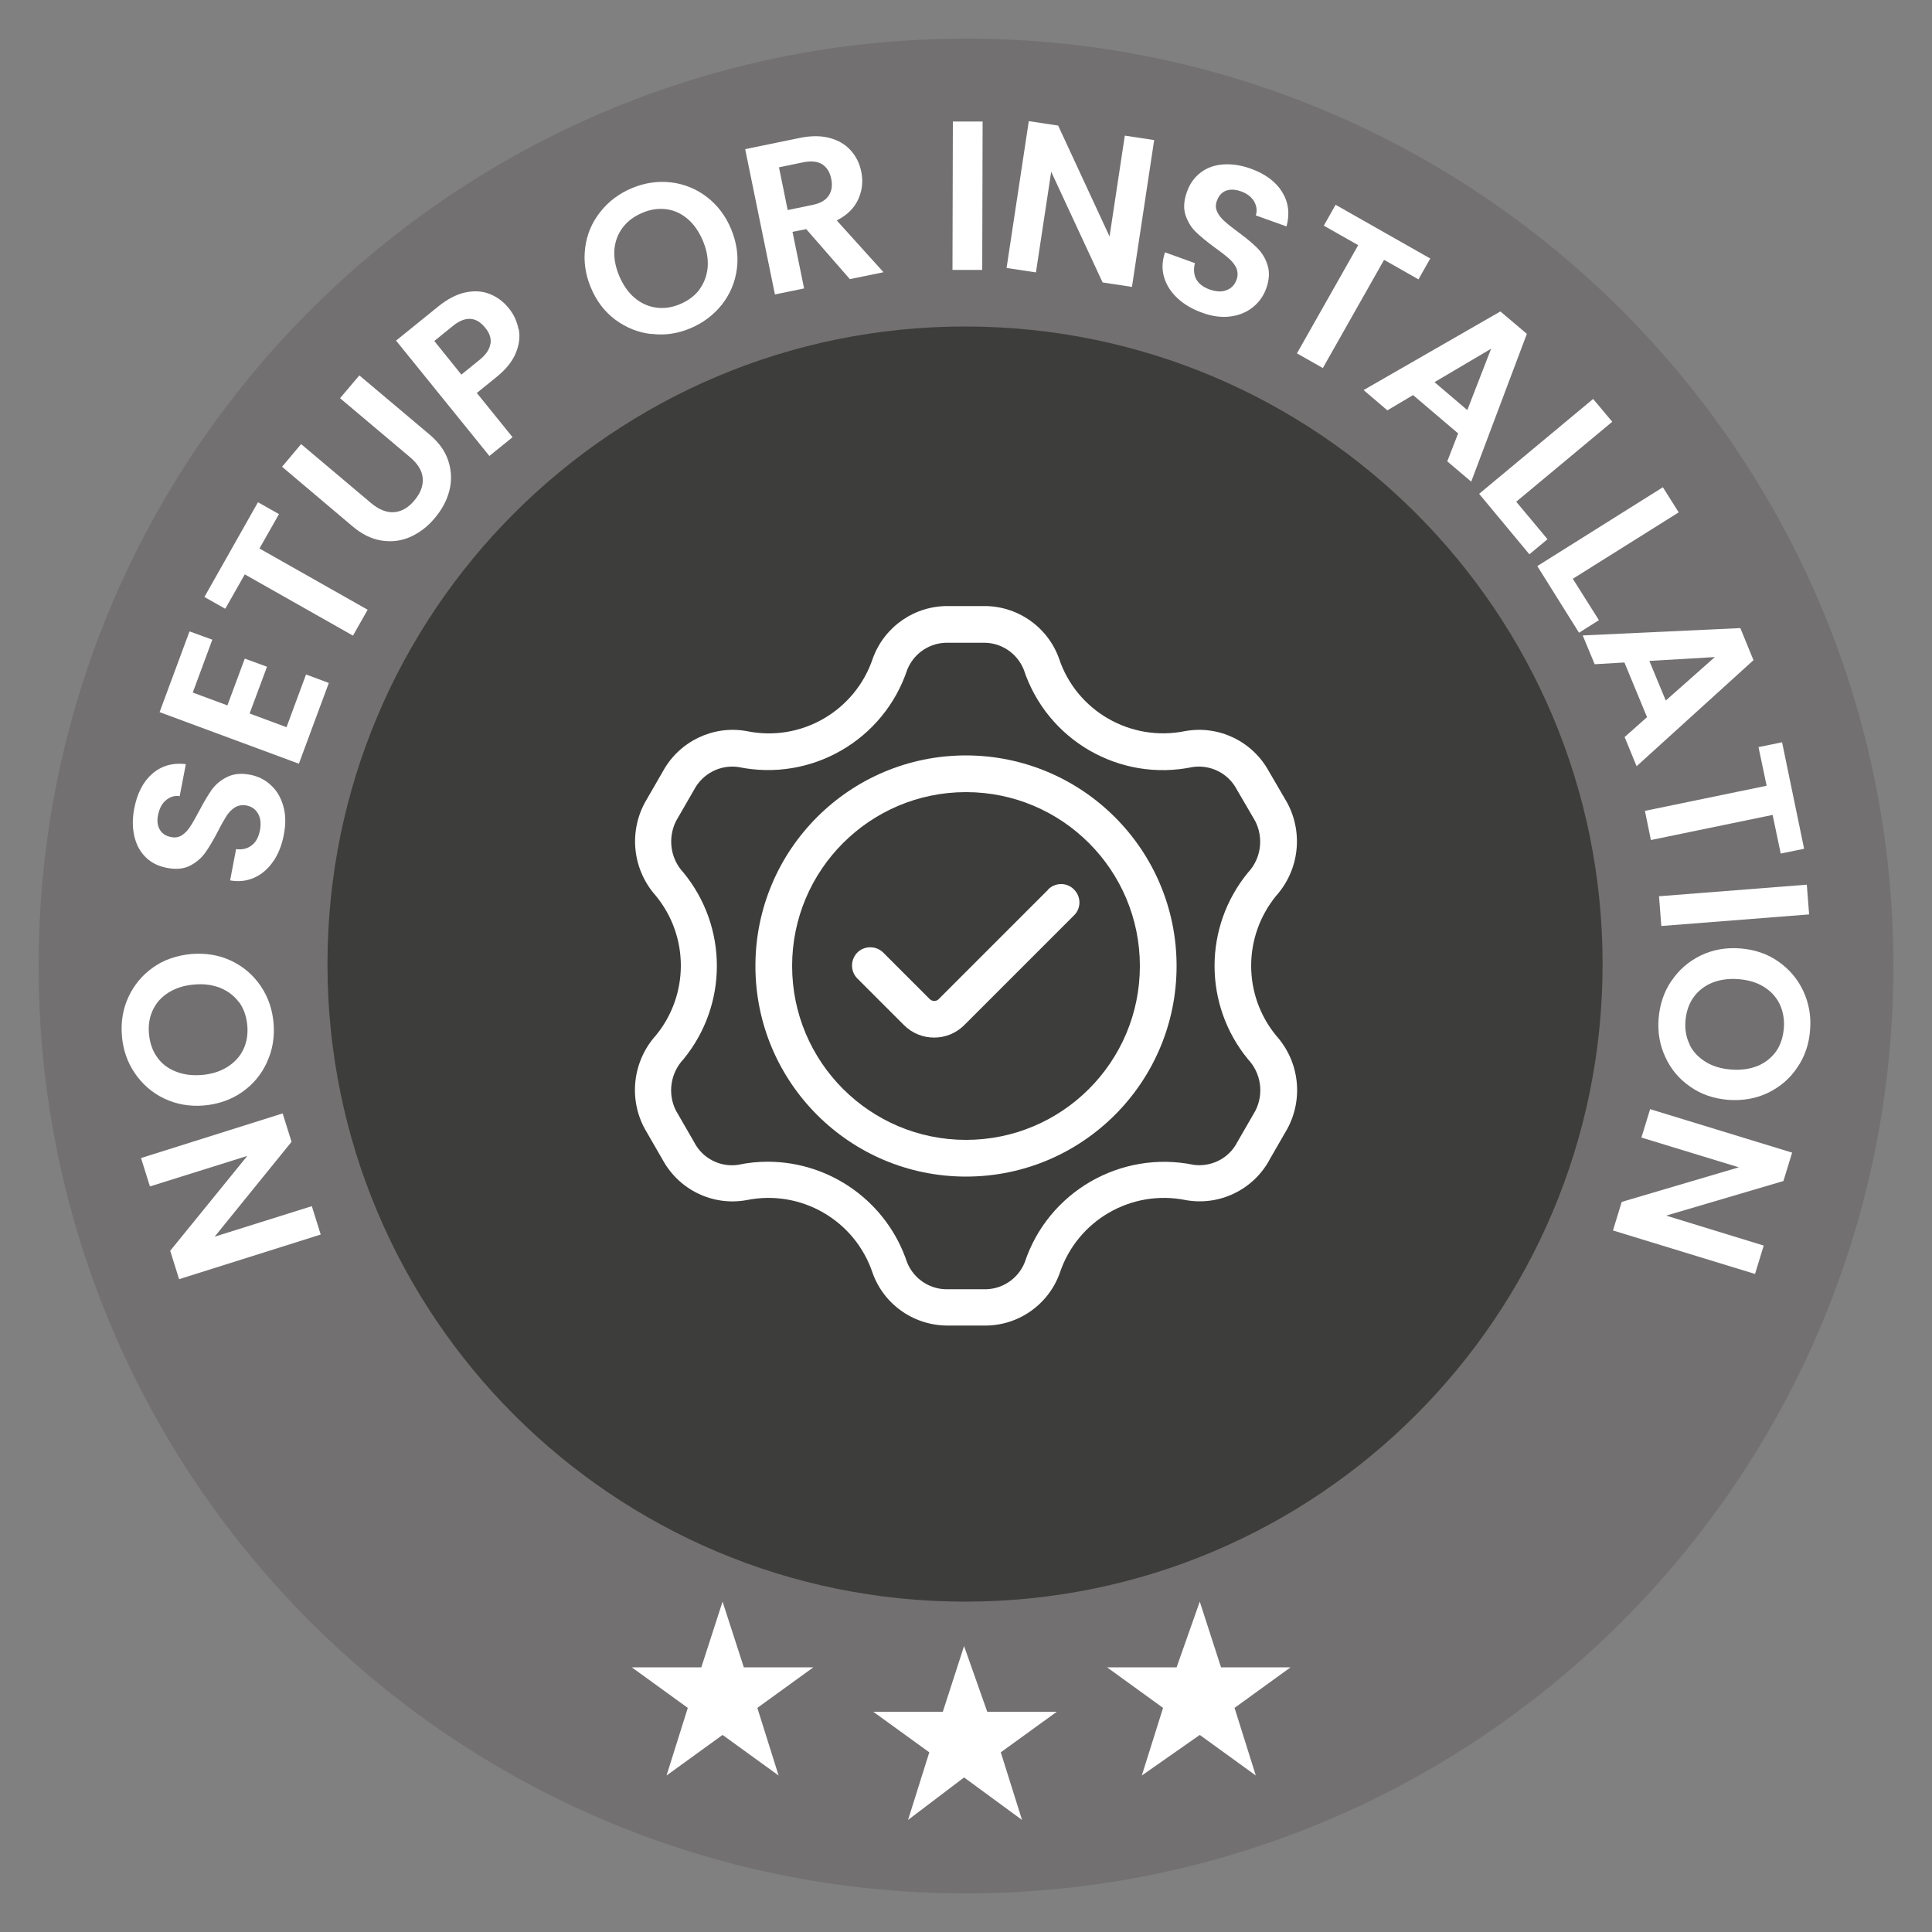
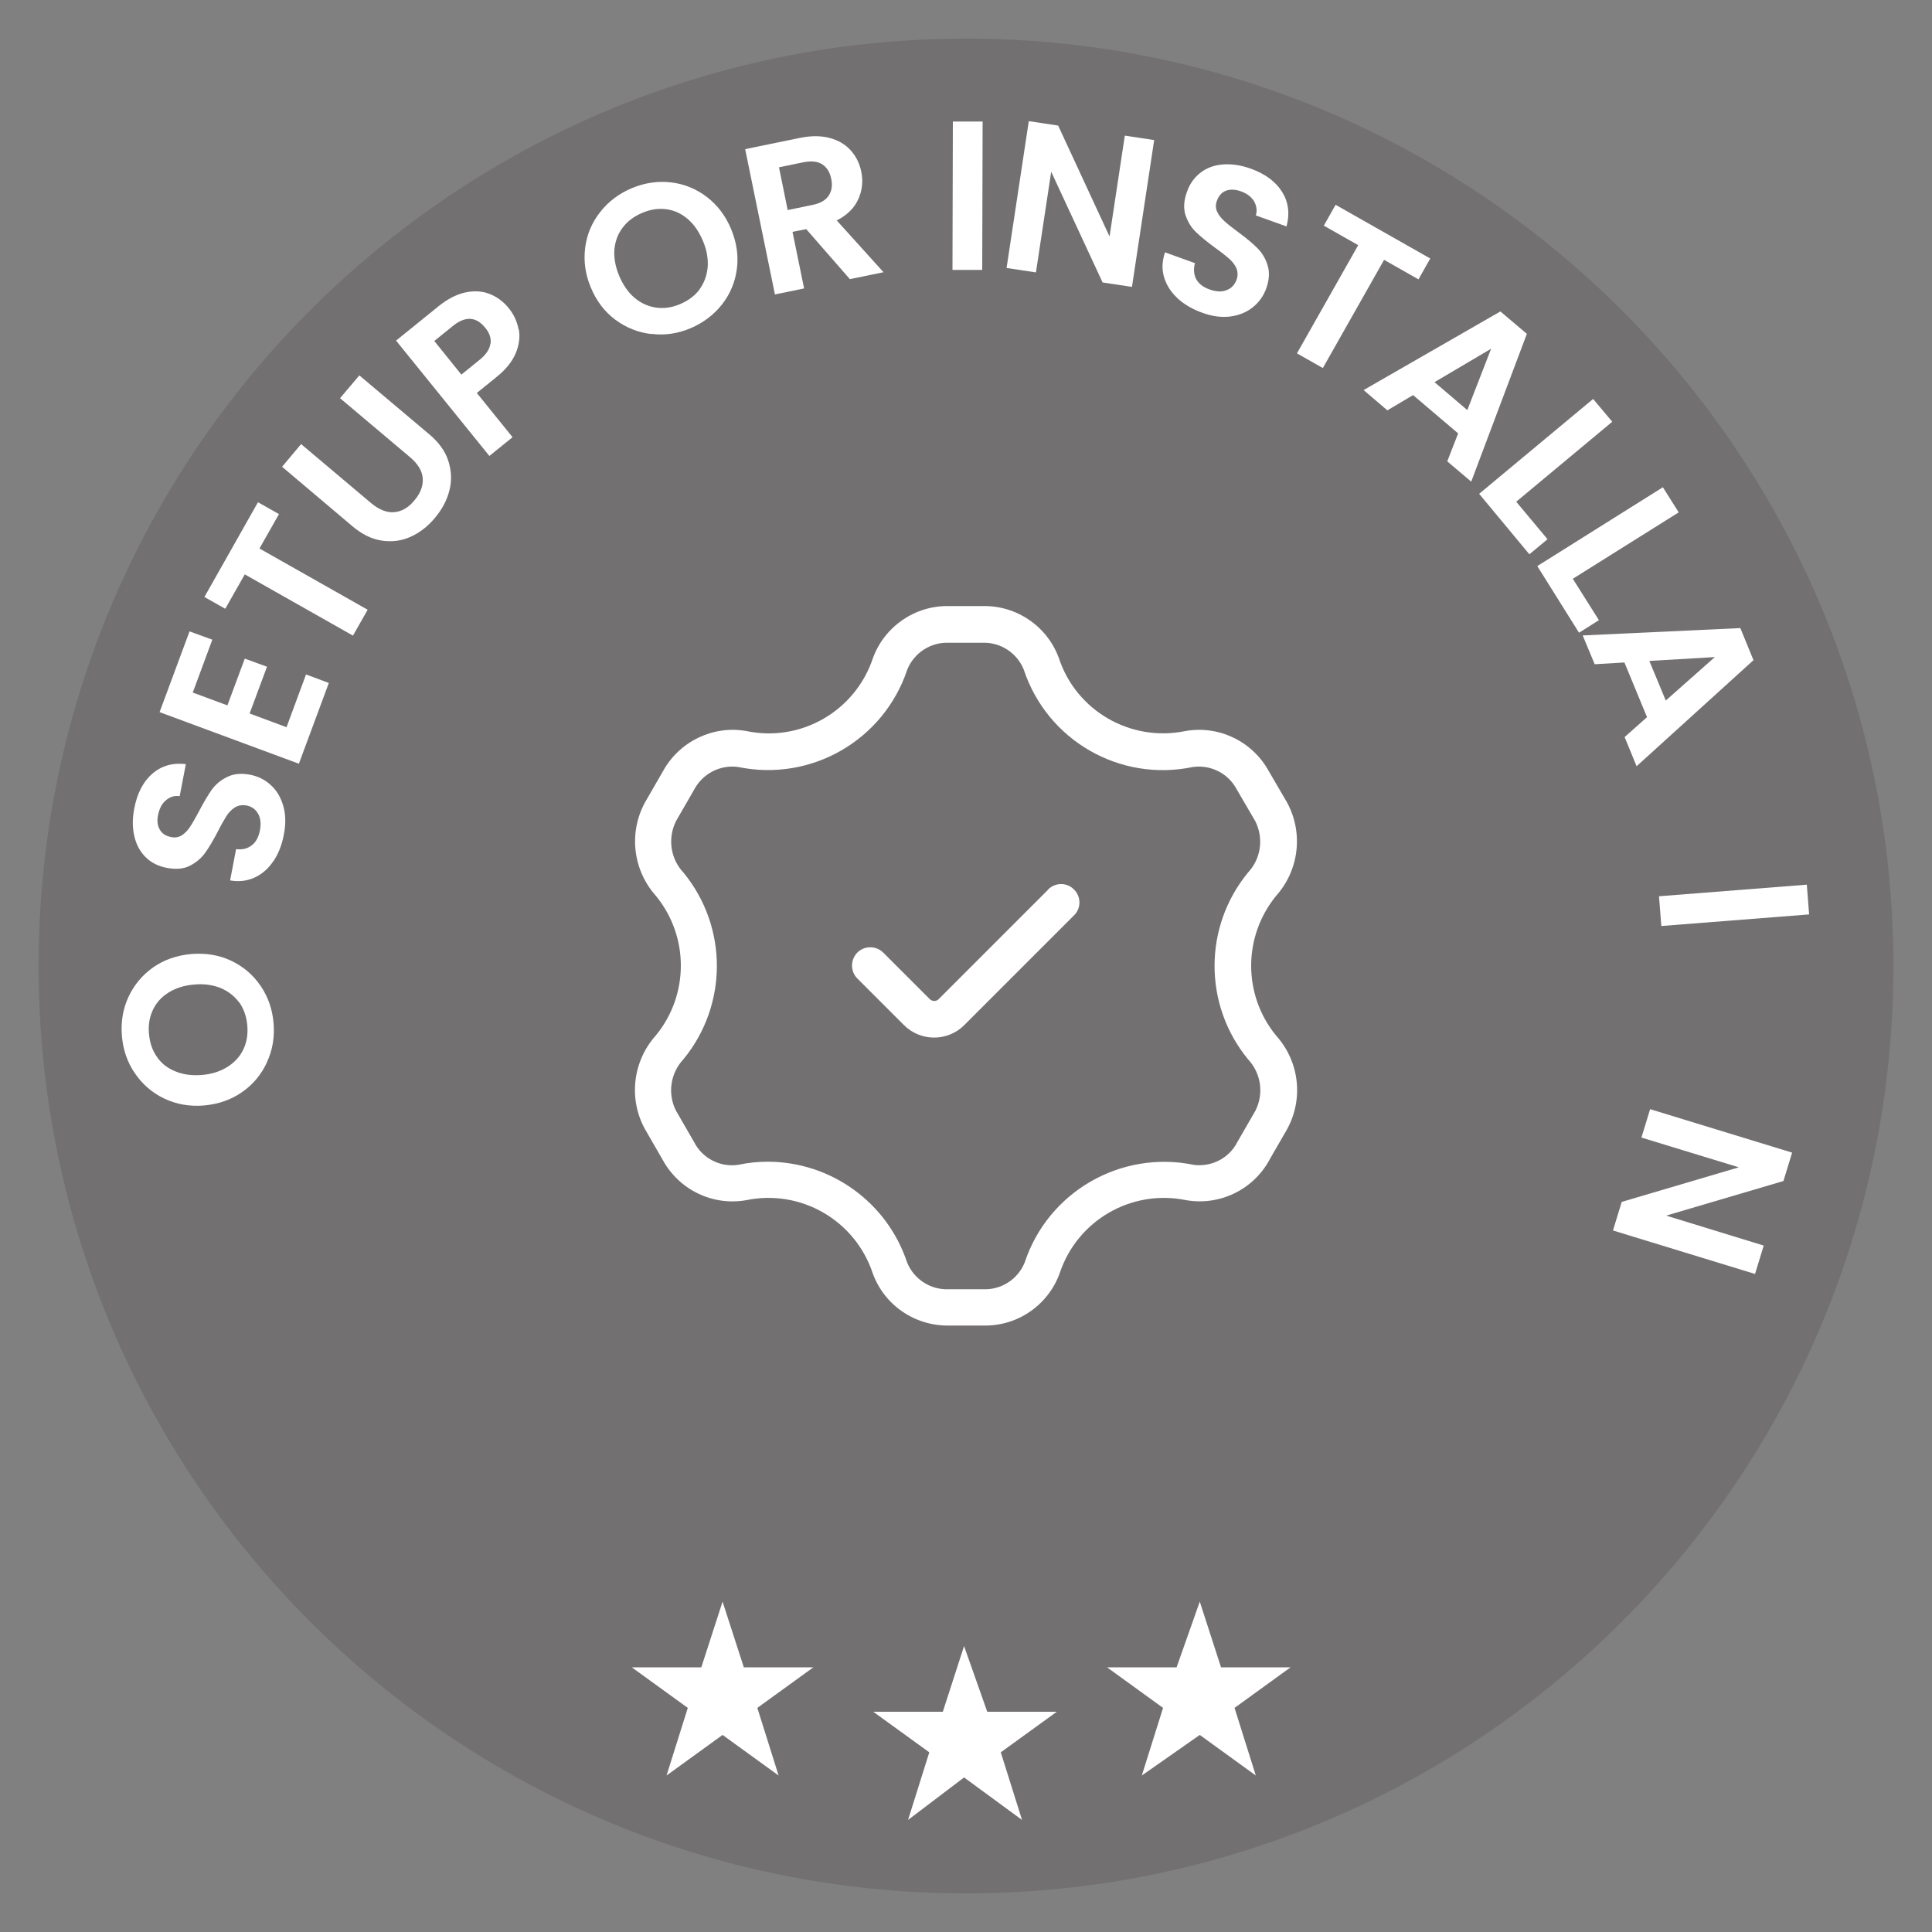
<svg xmlns="http://www.w3.org/2000/svg" id="Camada_1" data-name="Camada 1" viewBox="0 0 100 100">
  <rect x="0" y="0" width="100" height="100" fill="#808080" stroke="none" />
  <defs>
    <style>
      .cls-1 {
        fill: #3d3d3b;
      }

      .cls-1, .cls-2, .cls-3 {
        stroke-width: 0px;
      }

      .cls-2 {
        fill: #fff;
      }

      .cls-3 {
        fill: #727070;
      }
    </style>
  </defs>
  <path class="cls-3" d="M50,98c26.51,0,48-21.49,48-48S76.51,2,50,2,2,23.49,2,50s21.49,48,48,48Z" />
-   <path class="cls-1" d="M49.95,82.9c18.23,0,33-14.77,33-33s-14.77-33-33-33S16.95,31.67,16.95,49.9s14.77,33,33,33Z" />
  <path class="cls-2" d="M49.9,85.2l1.2,3.4h3.6l-2.9,2.1,1.1,3.5-3-2.2-2.9,2.2,1.1-3.5-2.9-2.1h3.6l1.1-3.4Z" />
  <path class="cls-2" d="M62.1,82.9l1.1,3.4h3.6l-2.9,2.1,1.1,3.5-2.9-2.1-3,2.1,1.1-3.5-2.9-2.1h3.6l1.2-3.4Z" />
  <path class="cls-2" d="M37.4,82.9l1.1,3.4h3.6l-2.9,2.1,1.1,3.5-2.9-2.1-2.9,2.1,1.1-3.5-2.9-2.1h3.6l1.1-3.4Z" />
  <g>
-     <path class="cls-2" d="M14.63,57.63l.46,1.47-3.98,4.91,5.03-1.58.46,1.47-7.33,2.31-.46-1.47,3.99-4.91-5.04,1.58-.46-1.47,7.33-2.31Z" />
    <path class="cls-2" d="M13.82,54.98c-.29.63-.71,1.14-1.28,1.54-.57.4-1.23.63-1.98.7-.75.06-1.43-.06-2.06-.36s-1.13-.74-1.52-1.31c-.39-.57-.61-1.21-.67-1.93-.06-.72.05-1.4.34-2.02.29-.62.71-1.13,1.28-1.53s1.22-.62,1.97-.69c.75-.06,1.44.05,2.07.35s1.13.73,1.52,1.3c.39.57.61,1.22.67,1.93.06.71-.05,1.39-.34,2.01ZM12.38,51.89c-.24-.33-.56-.58-.96-.75-.4-.16-.86-.23-1.37-.18-.51.04-.95.18-1.32.41-.37.23-.64.53-.81.89-.18.37-.25.78-.21,1.24.04.46.17.86.41,1.2.23.34.55.59.95.75.4.17.86.23,1.37.19.51-.04.95-.18,1.32-.41.37-.23.65-.53.83-.9.18-.37.25-.79.21-1.25-.04-.46-.18-.86-.41-1.19Z" />
    <path class="cls-2" d="M14.15,44.57c-.26.39-.58.67-.97.85-.39.18-.81.23-1.27.15l.31-1.62c.31.04.58-.02.8-.19.22-.16.36-.42.43-.76.07-.35.04-.65-.09-.88-.13-.23-.33-.38-.61-.43-.22-.04-.42,0-.59.1-.17.11-.32.26-.44.45-.12.19-.27.45-.44.79-.24.46-.46.83-.66,1.11-.2.28-.46.5-.79.67s-.73.2-1.2.11c-.45-.09-.81-.27-1.1-.56-.29-.29-.48-.65-.58-1.09-.1-.44-.1-.92,0-1.43.15-.78.46-1.38.93-1.79.47-.41,1.05-.58,1.74-.5l-.32,1.66c-.26-.04-.5.03-.71.21-.21.17-.34.43-.41.77-.06.3-.03.54.09.75.12.21.32.34.61.39.2.04.38,0,.54-.1.16-.11.3-.25.42-.44.12-.18.27-.44.45-.78.24-.46.46-.83.66-1.12.2-.28.47-.51.8-.67.33-.17.73-.21,1.2-.12.4.08.76.25,1.06.53.31.28.52.63.65,1.08.13.44.14.94.03,1.5-.1.53-.28.98-.54,1.37Z" />
    <path class="cls-2" d="M9.96,35.84l1.81.67.9-2.42,1.15.42-.9,2.42,1.91.71,1.01-2.73,1.18.44-1.55,4.18-7.21-2.67,1.55-4.18,1.18.43-1.01,2.73Z" />
    <path class="cls-2" d="M13.36,26l1.08.61-1.01,1.78,5.6,3.17-.76,1.34-5.6-3.17-1.01,1.78-1.08-.61,2.77-4.9Z" />
    <path class="cls-2" d="M15.59,22.99l3.63,3.06c.4.33.79.49,1.18.46.38-.03.74-.23,1.05-.61.32-.38.46-.76.43-1.15-.03-.38-.25-.74-.65-1.08l-3.63-3.06,1-1.18,3.62,3.05c.5.42.83.88.99,1.39.16.51.18,1.01.05,1.52-.13.51-.38.98-.76,1.43-.37.44-.79.76-1.26.97-.47.21-.97.27-1.49.19-.52-.08-1.03-.33-1.53-.76l-3.62-3.06.99-1.18Z" />
    <path class="cls-2" d="M26.85,17.04c.08.4.02.82-.16,1.25-.18.43-.52.85-1.01,1.24l-1,.81,1.85,2.29-1.2.97-4.83-5.97,2.2-1.78c.46-.37.92-.61,1.37-.71.45-.1.88-.08,1.26.07.39.15.73.4,1.01.75.26.32.42.68.5,1.08ZM25.39,17.79c.04-.28-.05-.56-.28-.83-.47-.58-1.03-.61-1.68-.08l-.95.77,1.4,1.74.95-.77c.33-.27.51-.54.55-.82Z" />
    <path class="cls-2" d="M33.71,17.29c-.69-.08-1.3-.33-1.86-.74-.56-.42-.98-.97-1.27-1.67-.29-.69-.38-1.38-.29-2.07.09-.69.35-1.3.78-1.84.42-.54.97-.95,1.63-1.23.67-.28,1.35-.38,2.03-.3.68.08,1.3.33,1.85.75.55.42.97.97,1.26,1.66.29.7.39,1.39.3,2.07-.09.69-.35,1.3-.77,1.84-.43.54-.97.95-1.63,1.23-.66.28-1.34.38-2.02.29ZM36.21,14.97c.24-.33.38-.71.42-1.15.03-.43-.05-.89-.25-1.36-.2-.47-.46-.85-.79-1.13-.33-.28-.7-.45-1.1-.5-.4-.05-.82,0-1.25.19-.43.18-.76.43-1.01.76-.25.33-.39.71-.43,1.14-.03.43.05.88.25,1.36.2.47.46.85.79,1.13.33.28.7.45,1.11.51.41.06.83,0,1.25-.18.43-.18.76-.43,1.01-.76Z" />
    <path class="cls-2" d="M43.99,14.45l-2.26-2.59-.71.14.6,2.93-1.51.31-1.54-7.52,2.82-.58c.58-.12,1.1-.12,1.55,0s.81.33,1.09.64c.28.31.46.67.55,1.11.1.5.05.97-.16,1.43-.21.46-.58.82-1.11,1.09l2.42,2.68-1.75.36ZM40.78,10.87l1.26-.26c.41-.08.69-.24.85-.48.16-.24.21-.53.13-.89-.07-.34-.23-.59-.47-.74-.24-.15-.57-.18-.97-.1l-1.26.26.45,2.21Z" />
    <path class="cls-2" d="M50.86,6.29l-.02,7.68h-1.54s.02-7.68.02-7.68h1.54Z" />
-     <path class="cls-2" d="M58.59,14.85l-1.52-.23-2.66-5.73-.79,5.21-1.52-.23,1.15-7.6,1.52.23,2.66,5.74.79-5.22,1.52.23-1.15,7.6Z" />
+     <path class="cls-2" d="M58.59,14.85l-1.52-.23-2.66-5.73-.79,5.21-1.52-.23,1.15-7.6,1.52.23,2.66,5.74.79-5.22,1.52.23-1.15,7.6" />
    <path class="cls-2" d="M60.94,15.43c-.34-.32-.57-.68-.69-1.09-.12-.41-.1-.83.05-1.28l1.55.56c-.08.3-.06.58.06.82.13.24.36.42.69.54.34.12.63.14.88.04.25-.09.42-.27.52-.53.08-.21.07-.41,0-.6-.08-.18-.21-.35-.38-.5-.17-.15-.41-.34-.72-.56-.42-.31-.75-.58-1-.82-.25-.24-.42-.53-.54-.88-.11-.35-.09-.75.08-1.21.15-.43.4-.76.72-1s.71-.38,1.16-.41.92.04,1.42.22c.75.27,1.29.67,1.62,1.2.33.53.41,1.13.23,1.79l-1.59-.57c.08-.25.04-.5-.09-.73-.14-.23-.37-.41-.69-.52-.28-.1-.54-.11-.76-.03-.22.08-.38.26-.48.54-.07.19-.06.38.02.55.08.17.2.33.37.48.16.15.4.34.7.56.42.31.75.58,1,.83s.43.54.54.9c.11.35.09.75-.07,1.2-.14.39-.37.71-.69.97-.32.26-.71.42-1.16.48s-.95,0-1.48-.2c-.5-.18-.93-.43-1.27-.75Z" />
    <path class="cls-2" d="M74.03,13.38l-.61,1.08-1.78-1.01-3.17,5.6-1.34-.76,3.17-5.6-1.78-1.01.61-1.08,4.9,2.78Z" />
    <path class="cls-2" d="M75.47,22.43l-2.33-1.98-1.33.79-1.23-1.05,7.08-4.07,1.37,1.16-2.88,7.65-1.24-1.05.56-1.44ZM75.95,21.22l1.23-3.17-2.93,1.73,1.69,1.44Z" />
    <path class="cls-2" d="M78.48,25.97l1.62,1.94-.94.78-2.6-3.13,5.9-4.91.99,1.18-4.96,4.13Z" />
    <path class="cls-2" d="M81.41,29.96l1.35,2.14-1.03.65-2.16-3.45,6.5-4.08.82,1.3-5.47,3.43Z" />
    <path class="cls-2" d="M85.25,37.12l-1.17-2.83-1.54.09-.62-1.49,8.16-.38.68,1.66-6.05,5.49-.62-1.51,1.16-1.03ZM86.22,36.26l2.54-2.25-3.39.2.85,2.05Z" />
-     <path class="cls-2" d="M93.39,43.93l-1.22.25-.42-2-6.3,1.3-.31-1.51,6.3-1.3-.42-2,1.22-.25,1.14,5.51Z" />
    <path class="cls-2" d="M93.64,47.33l-7.65.6-.12-1.54,7.65-.6.12,1.54Z" />
-     <path class="cls-2" d="M86.51,50.78c.38-.57.88-1.01,1.51-1.32.62-.3,1.31-.43,2.06-.37.75.06,1.4.28,1.97.68.57.4,1,.91,1.29,1.53.29.63.41,1.3.35,2.01-.05.72-.27,1.37-.66,1.94-.38.57-.88,1-1.51,1.31-.62.3-1.31.42-2.05.37-.75-.06-1.41-.28-1.98-.68-.57-.39-1-.9-1.29-1.53-.29-.62-.41-1.29-.35-2.01.06-.72.27-1.36.66-1.94ZM87.45,54.07c.18.37.46.66.83.89.37.23.81.36,1.33.4.51.04.97-.03,1.37-.19.4-.17.71-.42.95-.75.23-.33.36-.73.4-1.19.04-.46-.04-.88-.21-1.25-.18-.37-.45-.67-.82-.9s-.81-.36-1.32-.4c-.51-.04-.97.03-1.37.19-.4.17-.72.42-.96.76-.24.34-.37.74-.41,1.2s.04.88.22,1.24Z" />
    <path class="cls-2" d="M83.49,63.68l.45-1.47,6.06-1.79-5.04-1.54.45-1.47,7.35,2.25-.45,1.47-6.07,1.79,5.05,1.55-.45,1.47-7.35-2.25Z" />
  </g>
  <g>
    <path class="cls-2" d="M54.25,46.05l-5.67,5.67c-.12.12-.32.12-.45,0l-2.39-2.39c-.36-.38-.96-.4-1.34-.05-.38.36-.4.96-.05,1.34.02.02.03.03.05.05l2.39,2.39c.86.86,2.26.86,3.12,0l5.67-5.67c.38-.36.39-.96.02-1.34-.36-.38-.96-.39-1.34-.02,0,0-.02.02-.02.02h0Z" />
    <path class="cls-2" d="M65.69,60.06l.94-1.63c.85-1.57.62-3.5-.58-4.83-1.72-2.1-1.72-5.12,0-7.23,1.19-1.33,1.42-3.26.57-4.83l-.95-1.63c-.85-1.54-2.58-2.38-4.32-2.07-2.82.58-5.64-1.04-6.54-3.77-.6-1.65-2.19-2.74-3.95-2.7h-1.73c-1.76-.04-3.35,1.05-3.95,2.7-.91,2.73-3.72,4.36-6.54,3.77-1.73-.31-3.47.53-4.32,2.07l-.94,1.63c-.85,1.57-.62,3.5.57,4.83,1.72,2.1,1.72,5.12,0,7.22-1.19,1.32-1.43,3.26-.58,4.83l.94,1.63c.85,1.54,2.58,2.38,4.32,2.07,2.82-.58,5.63,1.04,6.54,3.78.6,1.66,2.19,2.74,3.95,2.71h1.78c1.76.04,3.35-1.05,3.95-2.71.91-2.74,3.72-4.36,6.54-3.78,1.73.3,3.46-.53,4.31-2.07ZM61.78,60.29c-3.77-.77-7.53,1.4-8.74,5.05-.35.87-1.21,1.43-2.15,1.39h-1.79c-.94.04-1.8-.52-2.15-1.39-1.03-3.1-3.93-5.2-7.2-5.21-.52,0-1.03.05-1.54.16-.93.14-1.85-.33-2.28-1.17l-.94-1.63c-.45-.88-.29-1.95.39-2.67,2.3-2.81,2.3-6.84,0-9.65-.68-.72-.83-1.78-.39-2.67l.94-1.63c.44-.83,1.35-1.3,2.28-1.17,3.77.78,7.53-1.38,8.75-5.04.35-.87,1.21-1.43,2.15-1.39h1.73c.94-.04,1.8.52,2.15,1.39,1.21,3.66,4.97,5.83,8.75,5.04.93-.13,1.84.33,2.28,1.17l.95,1.63c.45.88.3,1.95-.38,2.67-2.3,2.81-2.3,6.84,0,9.65.68.72.84,1.78.39,2.67l-.94,1.63c-.43.84-1.35,1.3-2.28,1.17h0Z" />
-     <path class="cls-2" d="M50,39.1c-6.02,0-10.9,4.88-10.9,10.9s4.88,10.9,10.9,10.9,10.9-4.88,10.9-10.9c0-6.02-4.88-10.89-10.9-10.9ZM50,59c-4.97,0-9-4.03-9-9s4.03-9,9-9,9,4.03,9,9c0,4.97-4.03,9-9,9Z" />
  </g>
</svg>